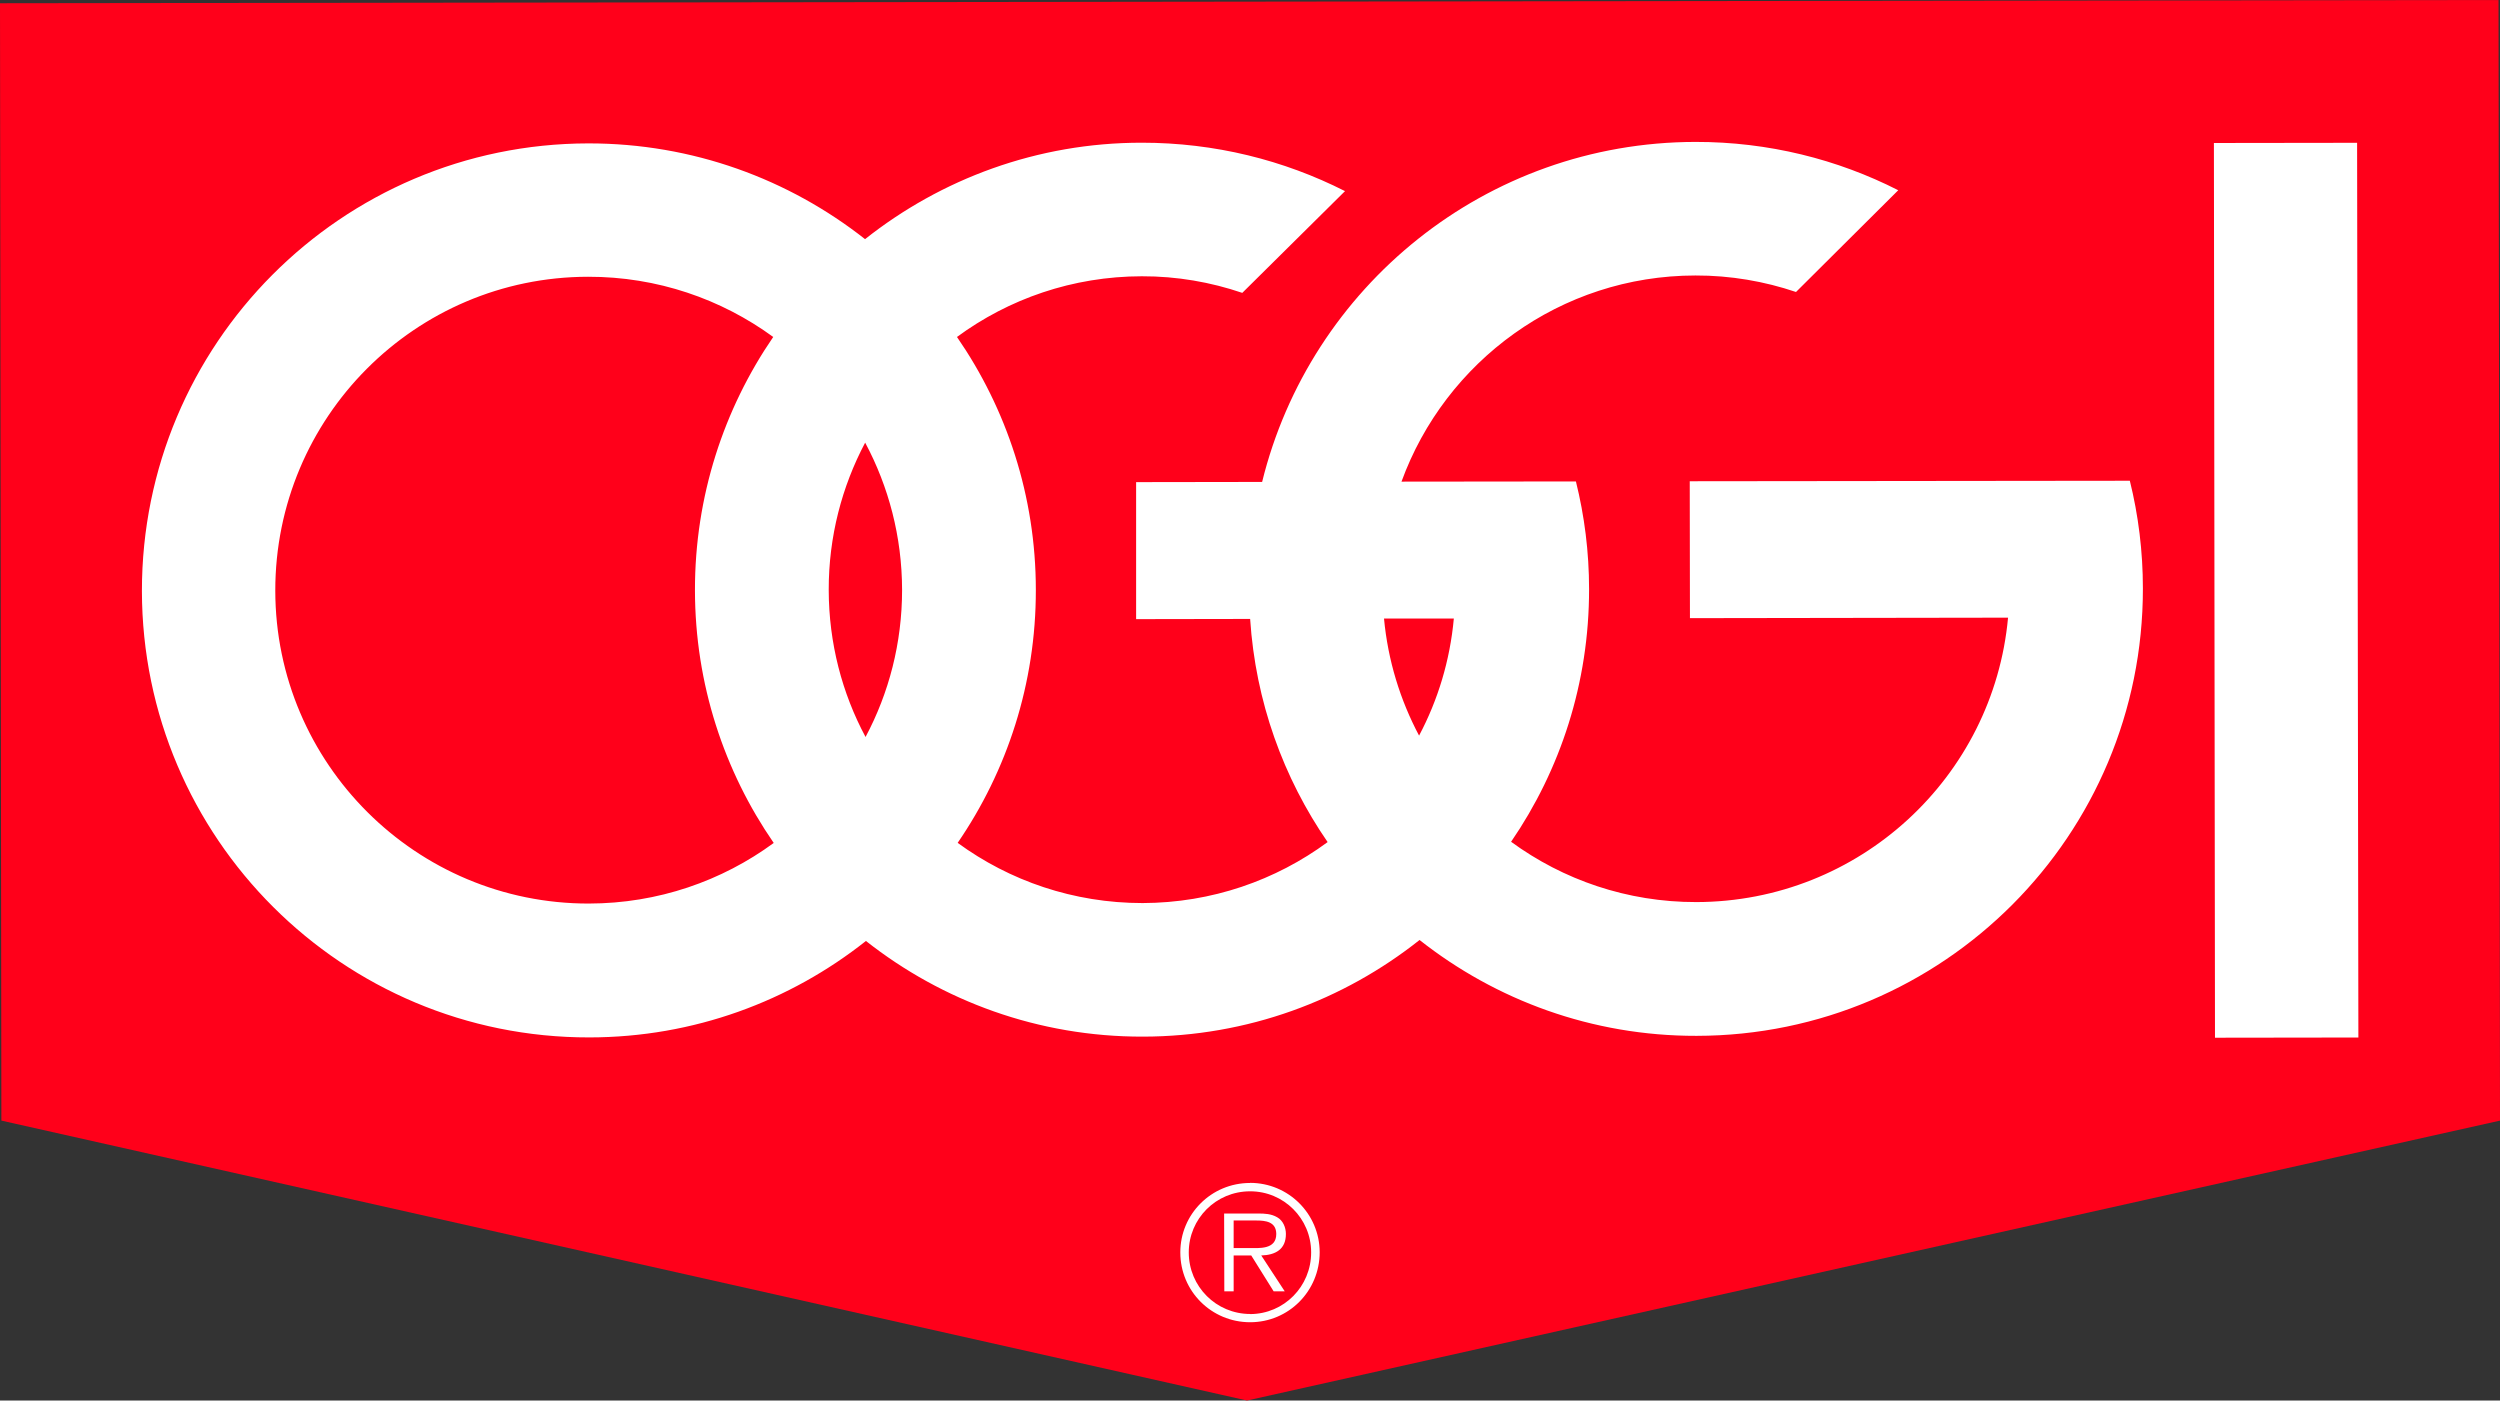
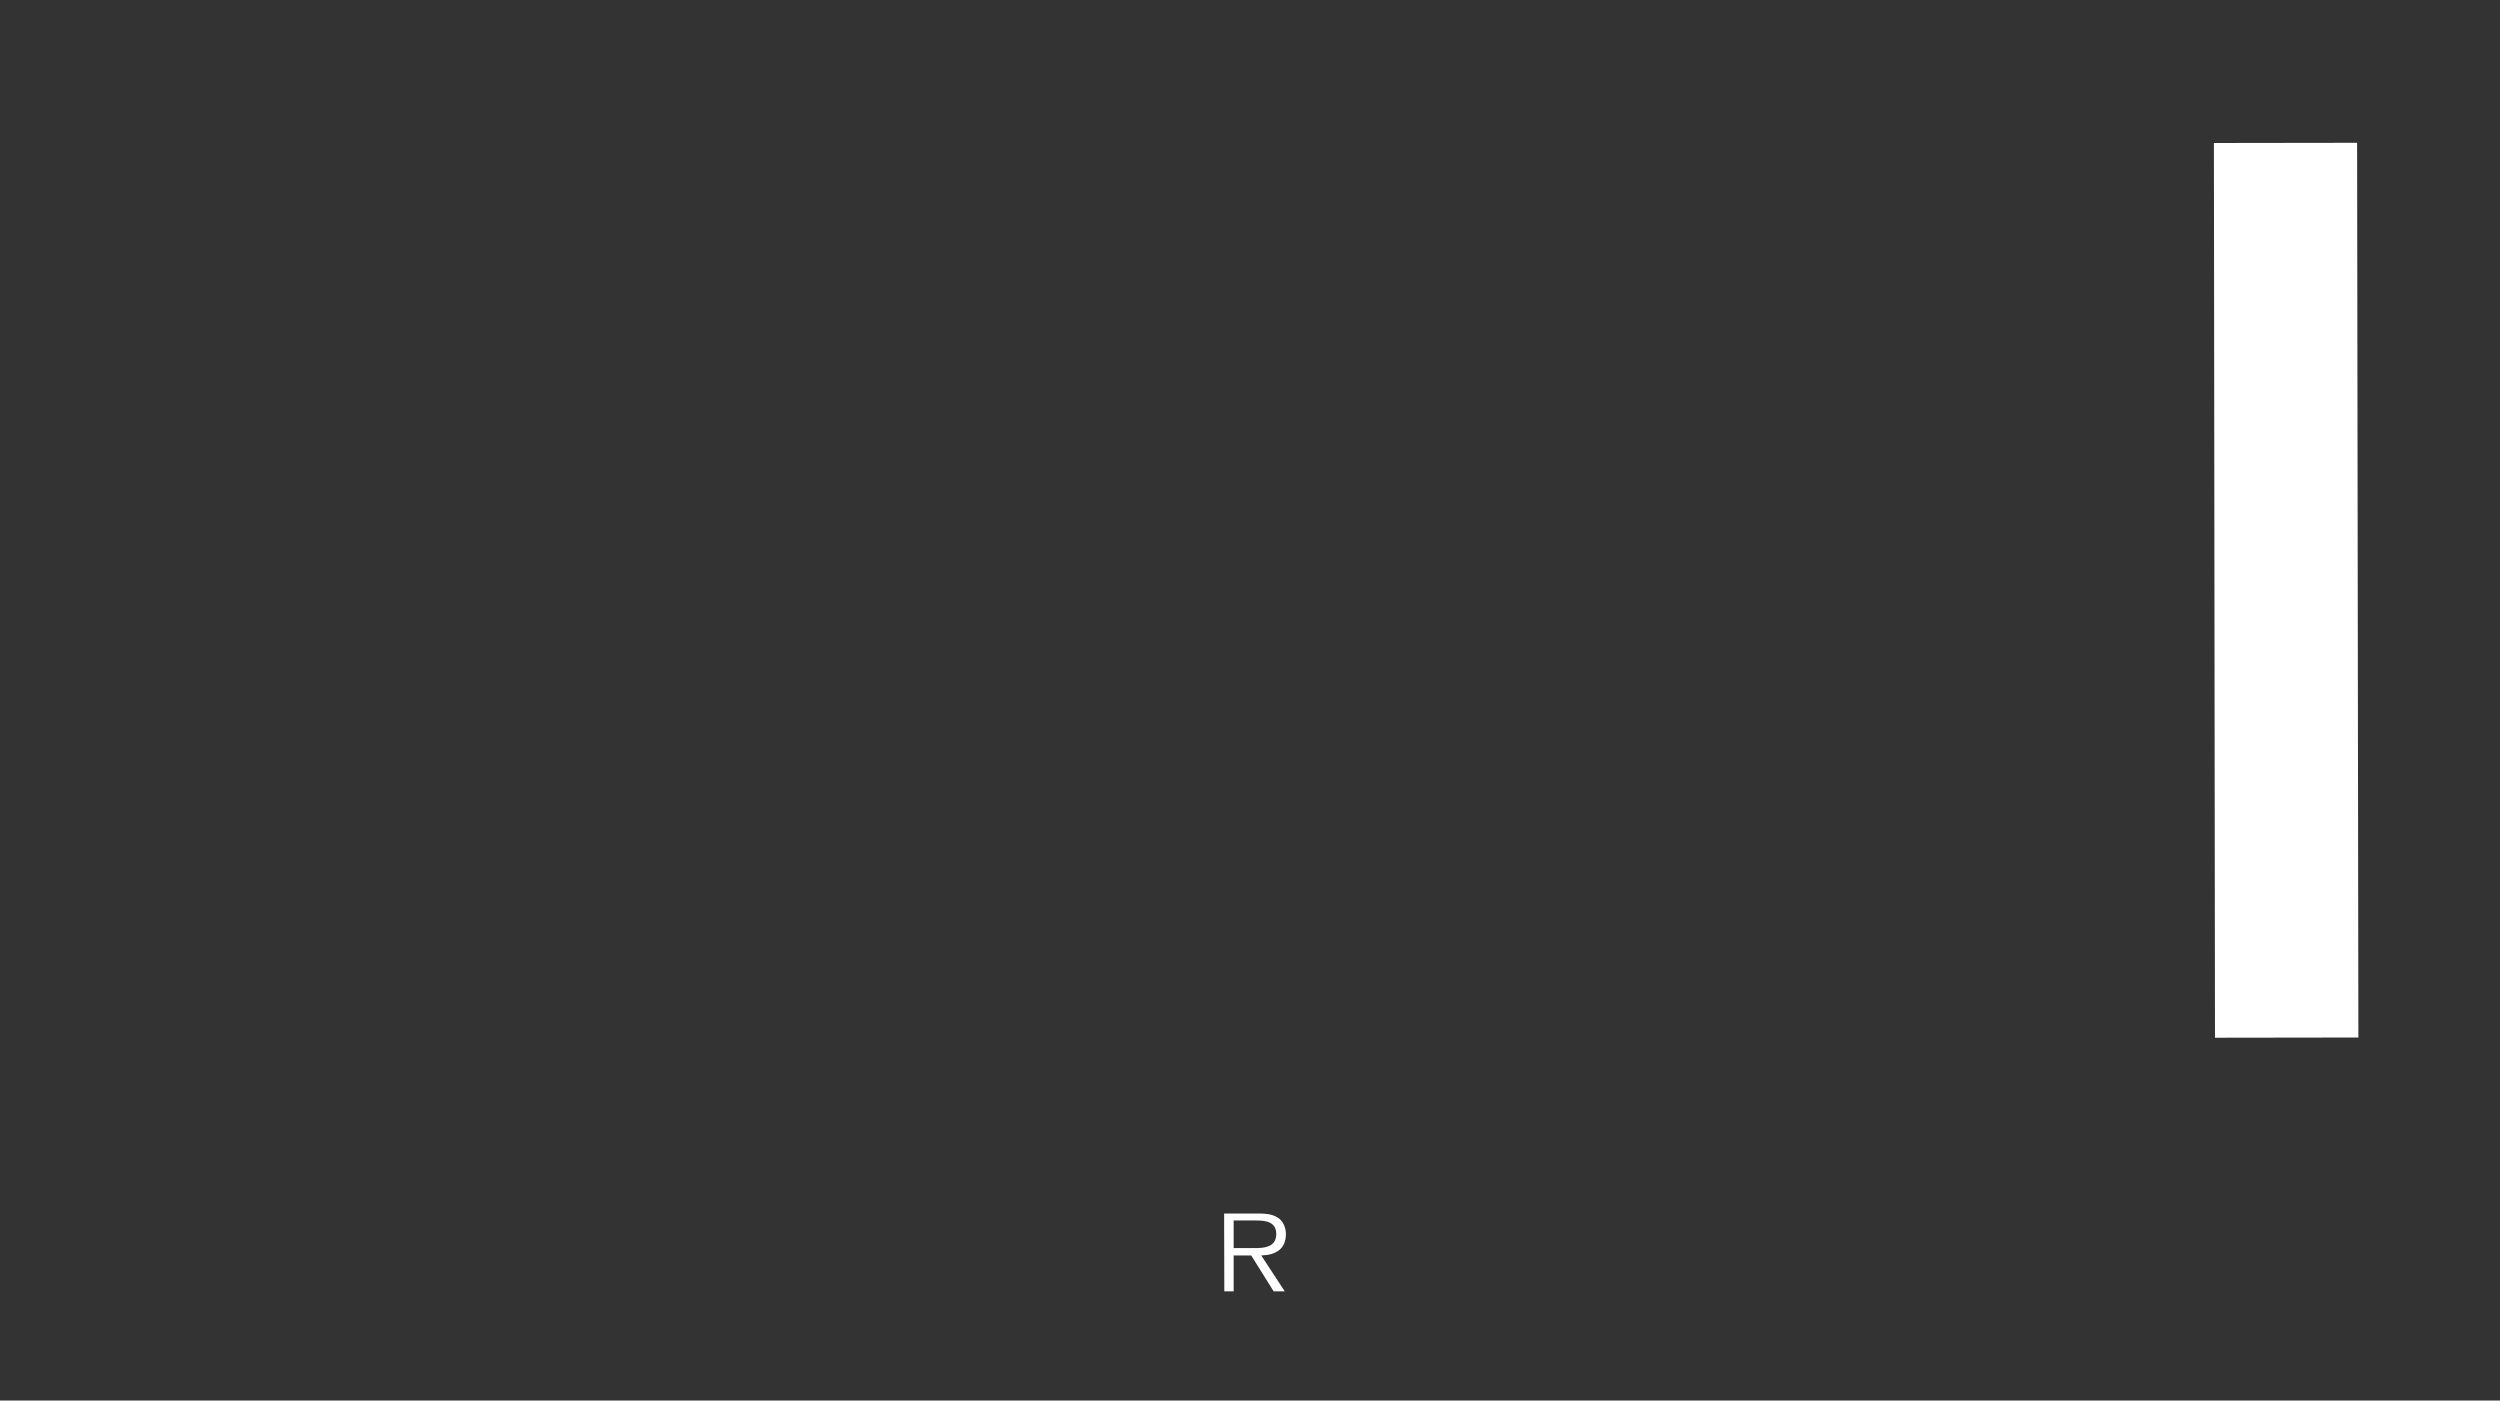
<svg xmlns="http://www.w3.org/2000/svg" id="Layer_2" data-name="Layer 2" viewBox="0 0 254.55 142.6">
  <rect x="0" y="0" width="254.55" height="142.6" fill="#333333" stroke="none" />
  <defs>
    <style>
      .cls-1 {
        fill: #fff;
      }

      .cls-2 {
        fill: #ff001a;
      }
    </style>
  </defs>
  <g id="Capa_1" data-name="Capa 1">
-     <polygon class="cls-2" points="0 .33 254.4 0 254.55 114.1 126.97 142.6 .14 114.1 0 .33" />
-     <path class="cls-1" d="M172.05,48.99l.02,13.95,32.39-.05c-1.49,16.23-15.13,28.93-31.74,28.96-7.05.01-13.57-2.27-18.86-6.14,5.02-7.32,7.95-16.18,7.94-25.73,0-3.78-.47-7.46-1.34-10.96l-17.76.02c4.45-12.23,16.17-20.98,29.93-20.99,3.58-.01,7.05.6,10.24,1.68l10.41-10.36c-6.19-3.15-13.22-4.93-20.65-4.92-21.36.03-39.24,14.77-44.12,34.62l-12.83.02v13.95s11.61-.02,11.61-.02c.55,8.41,3.38,16.18,7.89,22.72-5.28,3.89-11.79,6.19-18.84,6.21-7.04,0-13.55-2.27-18.83-6.13,5.03-7.33,7.97-16.2,7.96-25.75,0-9.57-2.98-18.44-8.03-25.76,5.27-3.88,11.78-6.17,18.82-6.18,3.58-.01,7.03.6,10.23,1.69l10.46-10.36c-6.24-3.16-13.25-4.93-20.7-4.93-10.65,0-20.43,3.69-28.17,9.82-7.76-6.11-17.55-9.76-28.19-9.75-25.14.04-45.46,20.45-45.44,45.59.04,25.13,20.42,45.48,45.56,45.44,10.64-.01,20.42-3.69,28.16-9.82,7.76,6.11,17.55,9.76,28.19,9.74,10.66-.01,20.44-3.7,28.18-9.84,7.76,6.12,17.55,9.78,28.2,9.76,25.15-.03,45.48-20.43,45.45-45.56,0-3.77-.46-7.46-1.33-10.96l-44.8.05ZM84.38,60.07c-.01-5.42,1.34-10.52,3.71-15,2.39,4.47,3.75,9.57,3.76,14.99,0,5.41-1.34,10.51-3.72,14.98-2.39-4.46-3.74-9.56-3.75-14.97M59.97,92c-17.6.03-31.92-14.25-31.94-31.85-.02-17.64,14.24-31.95,31.85-31.97,7.05-.01,13.56,2.27,18.85,6.13-5.03,7.34-7.98,16.22-7.97,25.79.01,9.56,2.98,18.42,8.02,25.73-5.27,3.87-11.78,6.16-18.82,6.17M148.03,62.97c-.39,4.28-1.62,8.31-3.54,11.93-1.92-3.62-3.17-7.64-3.57-11.92h7.1Z" />
    <polygon class="cls-1" points="240 14.54 225.42 14.56 225.53 105.66 240.13 105.64 240 14.54" />
    <path class="cls-1" d="M130.93,125.64c0-.65-.29-1.37-.89-1.7-.6-.35-1.27-.38-1.93-.38h-3.47s.02,7.92.02,7.92h.95v-3.65h1.79l2.28,3.65h1.13s-2.39-3.65-2.39-3.65c1.43-.04,2.52-.61,2.51-2.2M127.1,127.08h-1.49v-2.81h2.29c.98,0,2.04.13,2.05,1.37,0,1.61-1.73,1.44-2.85,1.44" />
-     <path class="cls-1" d="M127.28,120.45c-3.95,0-7.11,3.18-7.1,7.08,0,3.95,3.18,7.1,7.11,7.1,3.92,0,7.08-3.17,7.08-7.13-.01-3.9-3.17-7.06-7.09-7.06M127.3,133.79c-3.46,0-6.26-2.79-6.26-6.27,0-3.43,2.77-6.22,6.24-6.22,3.43-.01,6.22,2.77,6.22,6.21.01,3.48-2.77,6.28-6.2,6.29" />
  </g>
</svg>